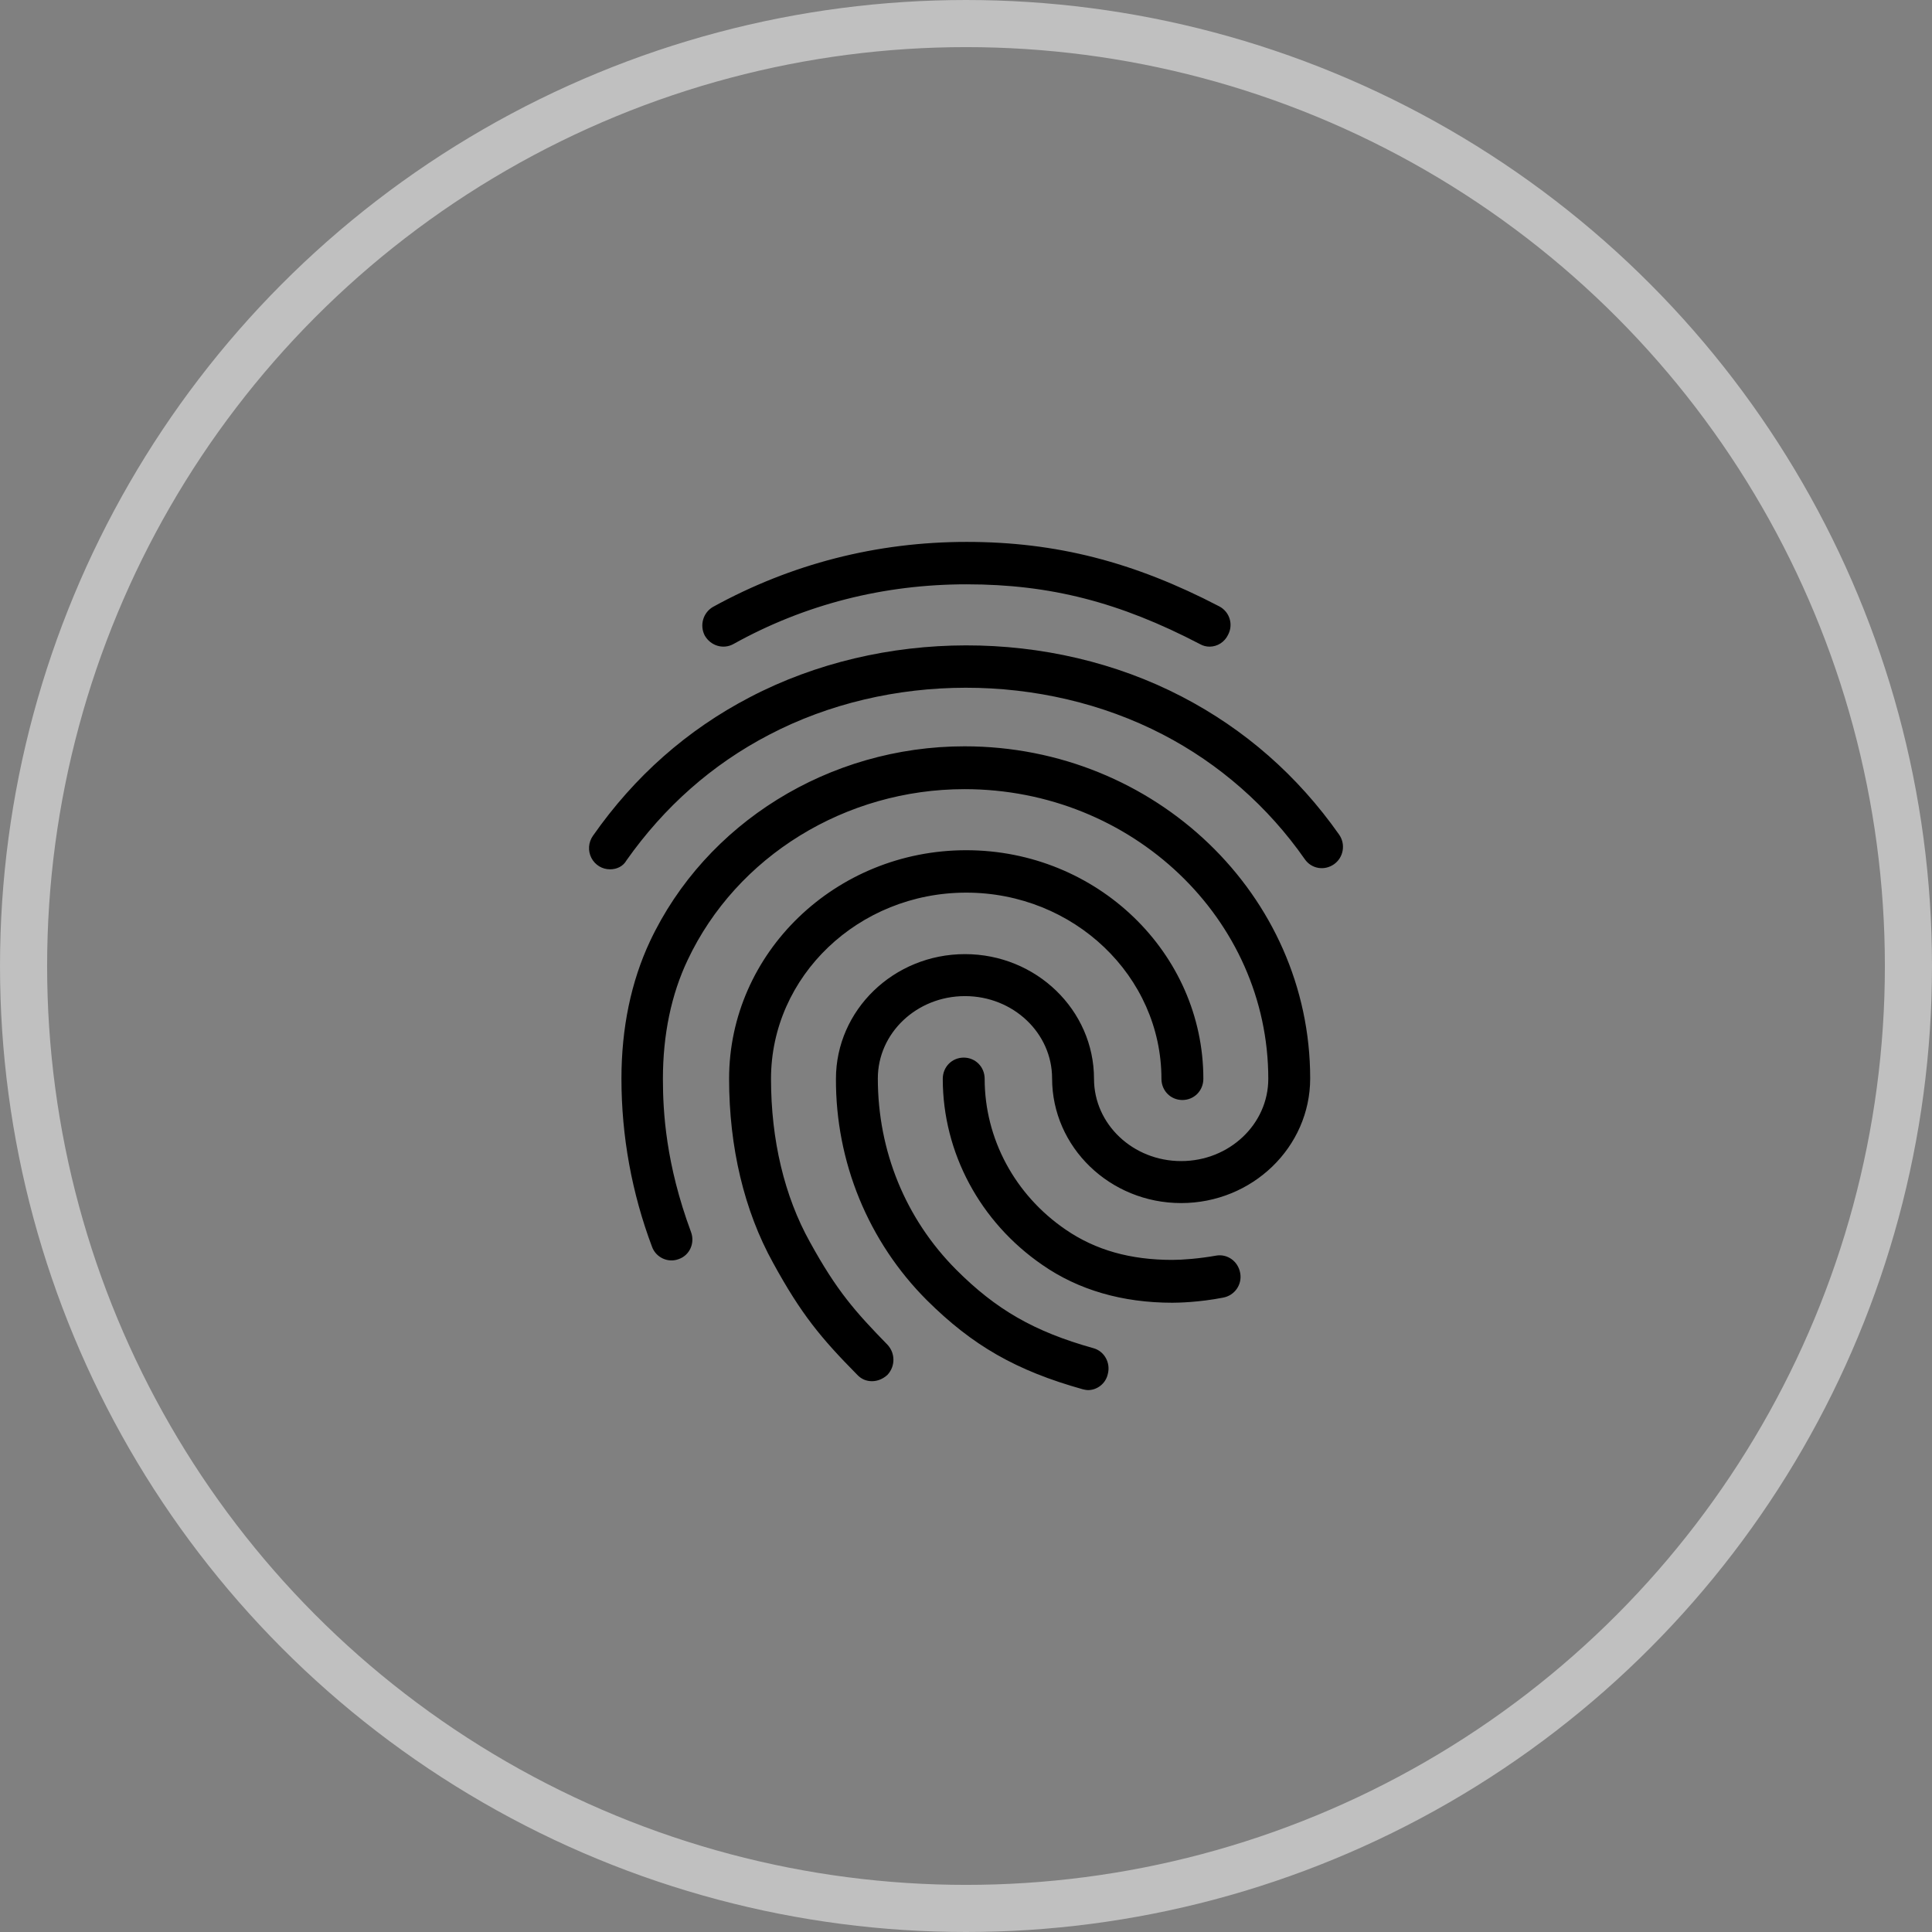
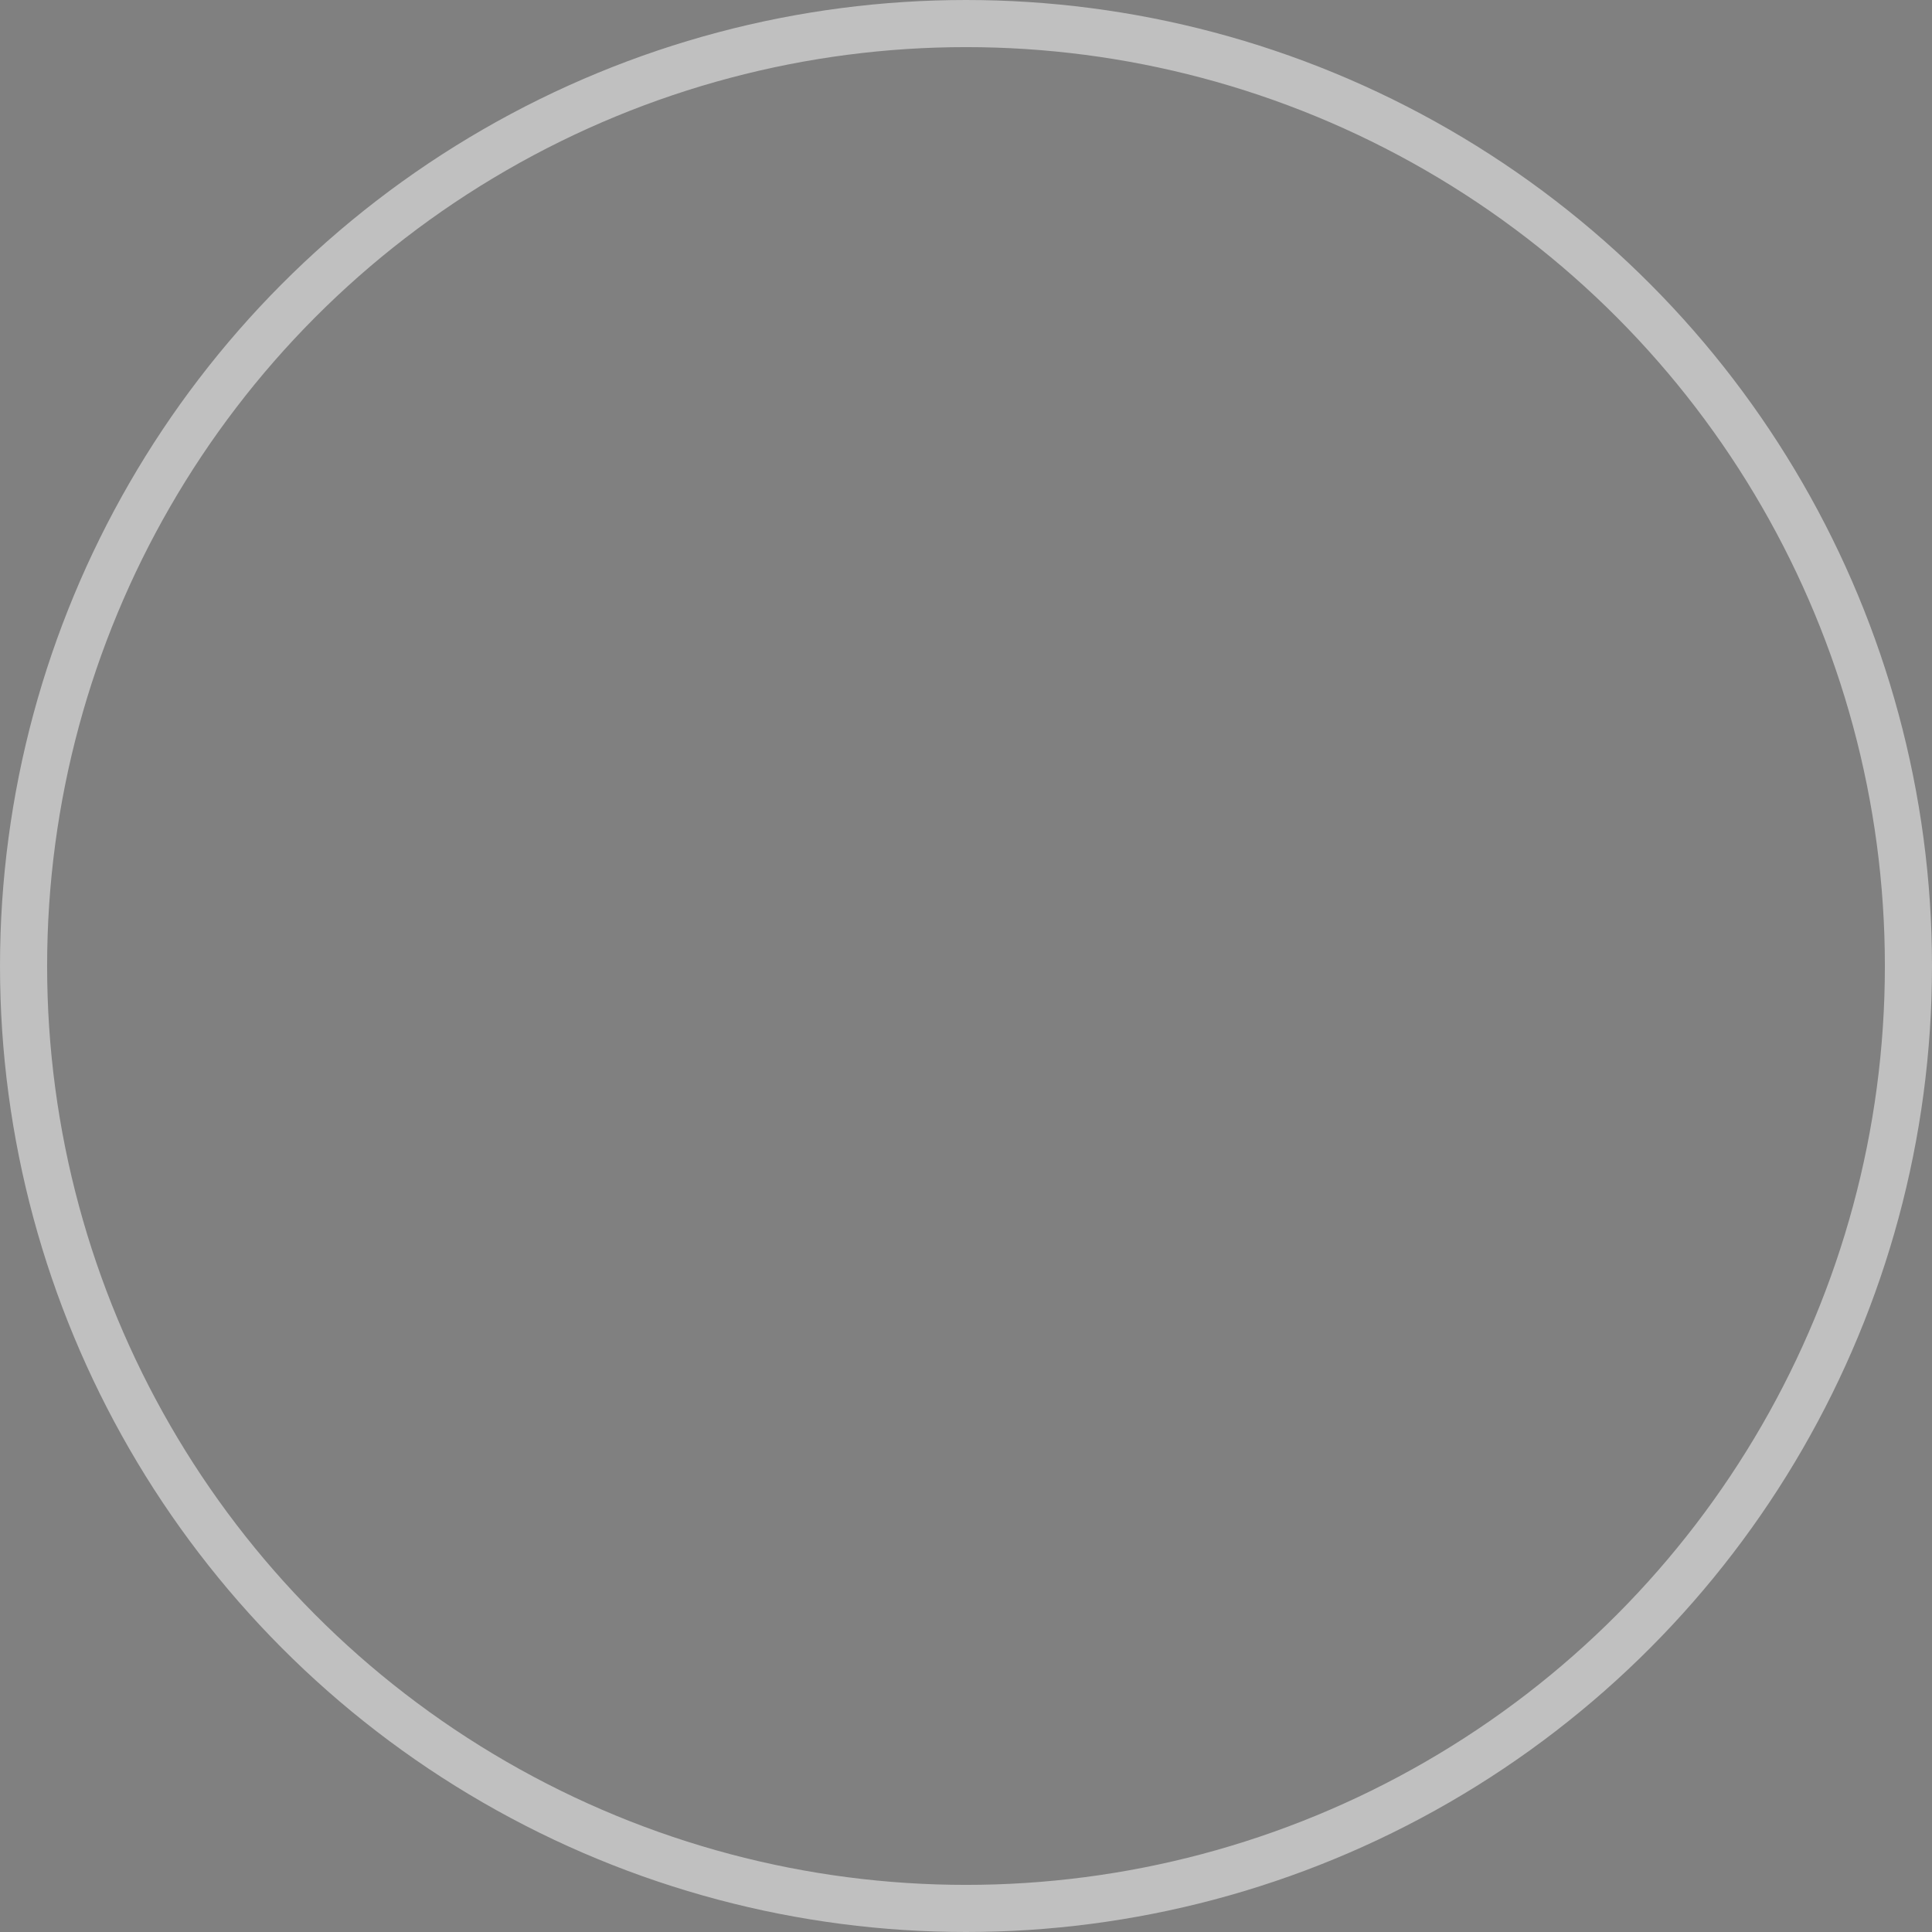
<svg xmlns="http://www.w3.org/2000/svg" width="82" height="82" viewBox="0 0 82 82" fill="none">
  <rect x="0" y="0" width="82" height="82" fill="#808080" stroke="none" />
  <circle opacity="0.5" cx="41" cy="41" r="40" stroke="white" stroke-width="2" />
-   <path d="M51.34 27.446C51.198 27.446 51.056 27.41 50.931 27.338C47.517 25.556 44.566 24.8 41.027 24.8C37.507 24.8 34.164 25.646 31.123 27.338C30.696 27.572 30.163 27.41 29.914 26.978C29.803 26.767 29.778 26.521 29.845 26.292C29.911 26.064 30.064 25.87 30.27 25.754C33.577 23.936 37.204 23 41.027 23C44.815 23 48.122 23.846 51.749 25.736C52.194 25.97 52.354 26.51 52.123 26.942C52.052 27.092 51.941 27.219 51.803 27.308C51.665 27.397 51.504 27.445 51.34 27.446V27.446ZM25.895 36.896C25.732 36.898 25.57 36.853 25.43 36.768C25.29 36.682 25.175 36.559 25.1 36.412C25.024 36.264 24.991 36.099 25.002 35.933C25.014 35.768 25.071 35.609 25.166 35.474C26.927 32.954 29.167 30.974 31.834 29.588C37.418 26.672 44.566 26.654 50.167 29.57C52.834 30.956 55.074 32.918 56.834 35.42C56.903 35.517 56.951 35.626 56.978 35.742C57.004 35.858 57.007 35.978 56.987 36.095C56.967 36.212 56.925 36.324 56.862 36.425C56.799 36.525 56.717 36.612 56.621 36.68C56.212 36.968 55.661 36.878 55.377 36.464C53.819 34.233 51.751 32.417 49.349 31.172C44.246 28.526 37.72 28.526 32.635 31.19C30.216 32.45 28.189 34.25 26.589 36.518C26.447 36.77 26.18 36.896 25.895 36.896V36.896ZM37.009 58.622C36.892 58.623 36.776 58.6 36.669 58.554C36.562 58.507 36.466 58.438 36.386 58.352C34.839 56.786 34.004 55.778 32.812 53.6C31.585 51.386 30.945 48.686 30.945 45.788C30.945 40.442 35.462 36.086 41.009 36.086C46.557 36.086 51.074 40.442 51.074 45.788C51.074 46.292 50.682 46.688 50.184 46.688C49.687 46.688 49.295 46.292 49.295 45.788C49.295 41.432 45.579 37.886 41.009 37.886C36.44 37.886 32.724 41.432 32.724 45.788C32.724 48.38 33.292 50.774 34.377 52.718C35.515 54.788 36.297 55.67 37.667 57.074C38.004 57.434 38.004 57.992 37.667 58.352C37.471 58.532 37.24 58.622 37.009 58.622ZM49.758 55.292C47.642 55.292 45.775 54.752 44.246 53.69C41.596 51.872 40.014 48.92 40.014 45.788C40.014 45.284 40.405 44.888 40.903 44.888C41.401 44.888 41.792 45.284 41.792 45.788C41.792 48.326 43.072 50.72 45.241 52.196C46.504 53.06 47.98 53.474 49.758 53.474C50.184 53.474 50.896 53.42 51.607 53.294C52.087 53.204 52.549 53.528 52.638 54.032C52.727 54.518 52.407 54.986 51.909 55.076C50.896 55.274 50.007 55.292 49.758 55.292V55.292ZM46.184 59C46.113 59 46.024 58.982 45.953 58.964C43.125 58.172 41.276 57.11 39.338 55.184C38.11 53.956 37.136 52.493 36.473 50.88C35.811 49.266 35.473 47.535 35.48 45.788C35.48 42.872 37.933 40.496 40.956 40.496C43.979 40.496 46.433 42.872 46.433 45.788C46.433 47.714 48.086 49.28 50.131 49.28C52.176 49.28 53.83 47.714 53.83 45.788C53.83 39.002 48.051 33.494 40.938 33.494C35.889 33.494 31.265 36.338 29.185 40.748C28.492 42.206 28.136 43.916 28.136 45.788C28.136 47.192 28.26 49.406 29.327 52.286C29.505 52.754 29.274 53.276 28.812 53.438C28.349 53.618 27.834 53.366 27.674 52.916C26.817 50.639 26.377 48.224 26.376 45.788C26.376 43.628 26.785 41.666 27.585 39.956C29.95 34.934 35.195 31.676 40.938 31.676C49.029 31.676 55.608 37.994 55.608 45.77C55.608 48.686 53.154 51.062 50.131 51.062C47.108 51.062 44.654 48.686 44.654 45.77C44.654 43.844 43.001 42.278 40.956 42.278C38.911 42.278 37.258 43.844 37.258 45.77C37.258 48.848 38.431 51.728 40.583 53.888C42.272 55.58 43.89 56.516 46.397 57.218C46.877 57.344 47.144 57.848 47.019 58.316C46.931 58.73 46.557 59 46.184 59V59Z" fill="black" />
</svg>